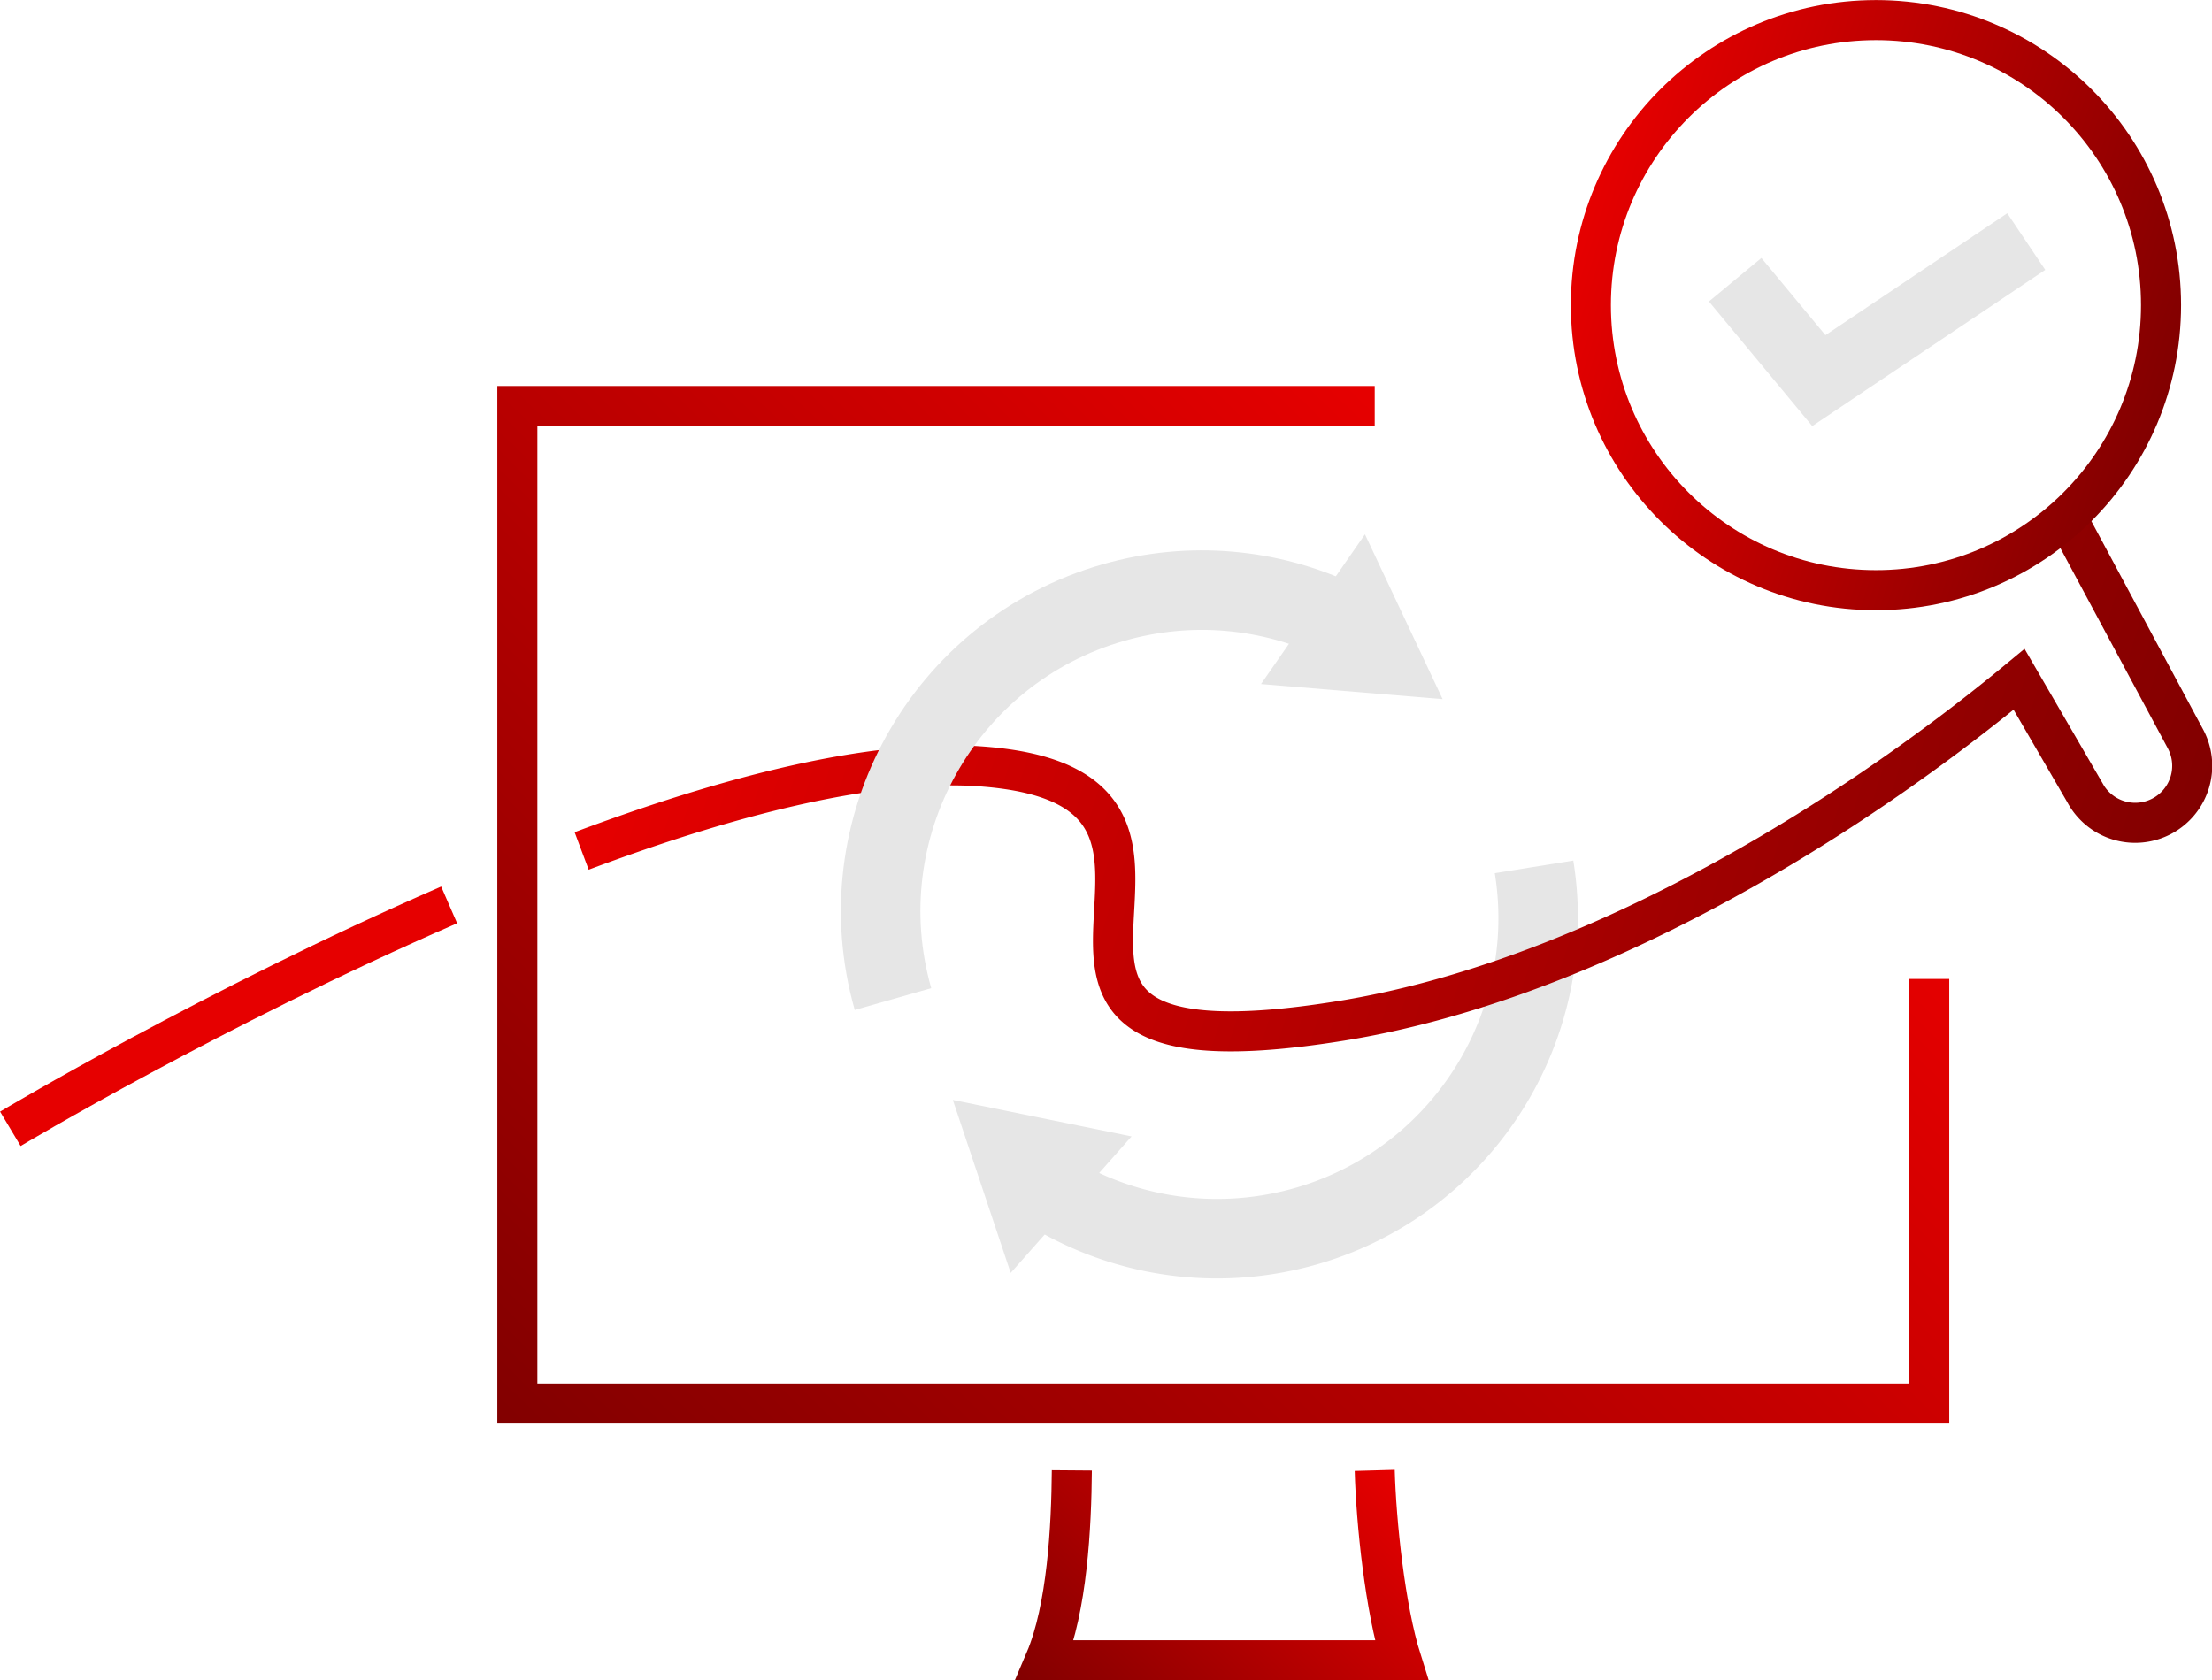
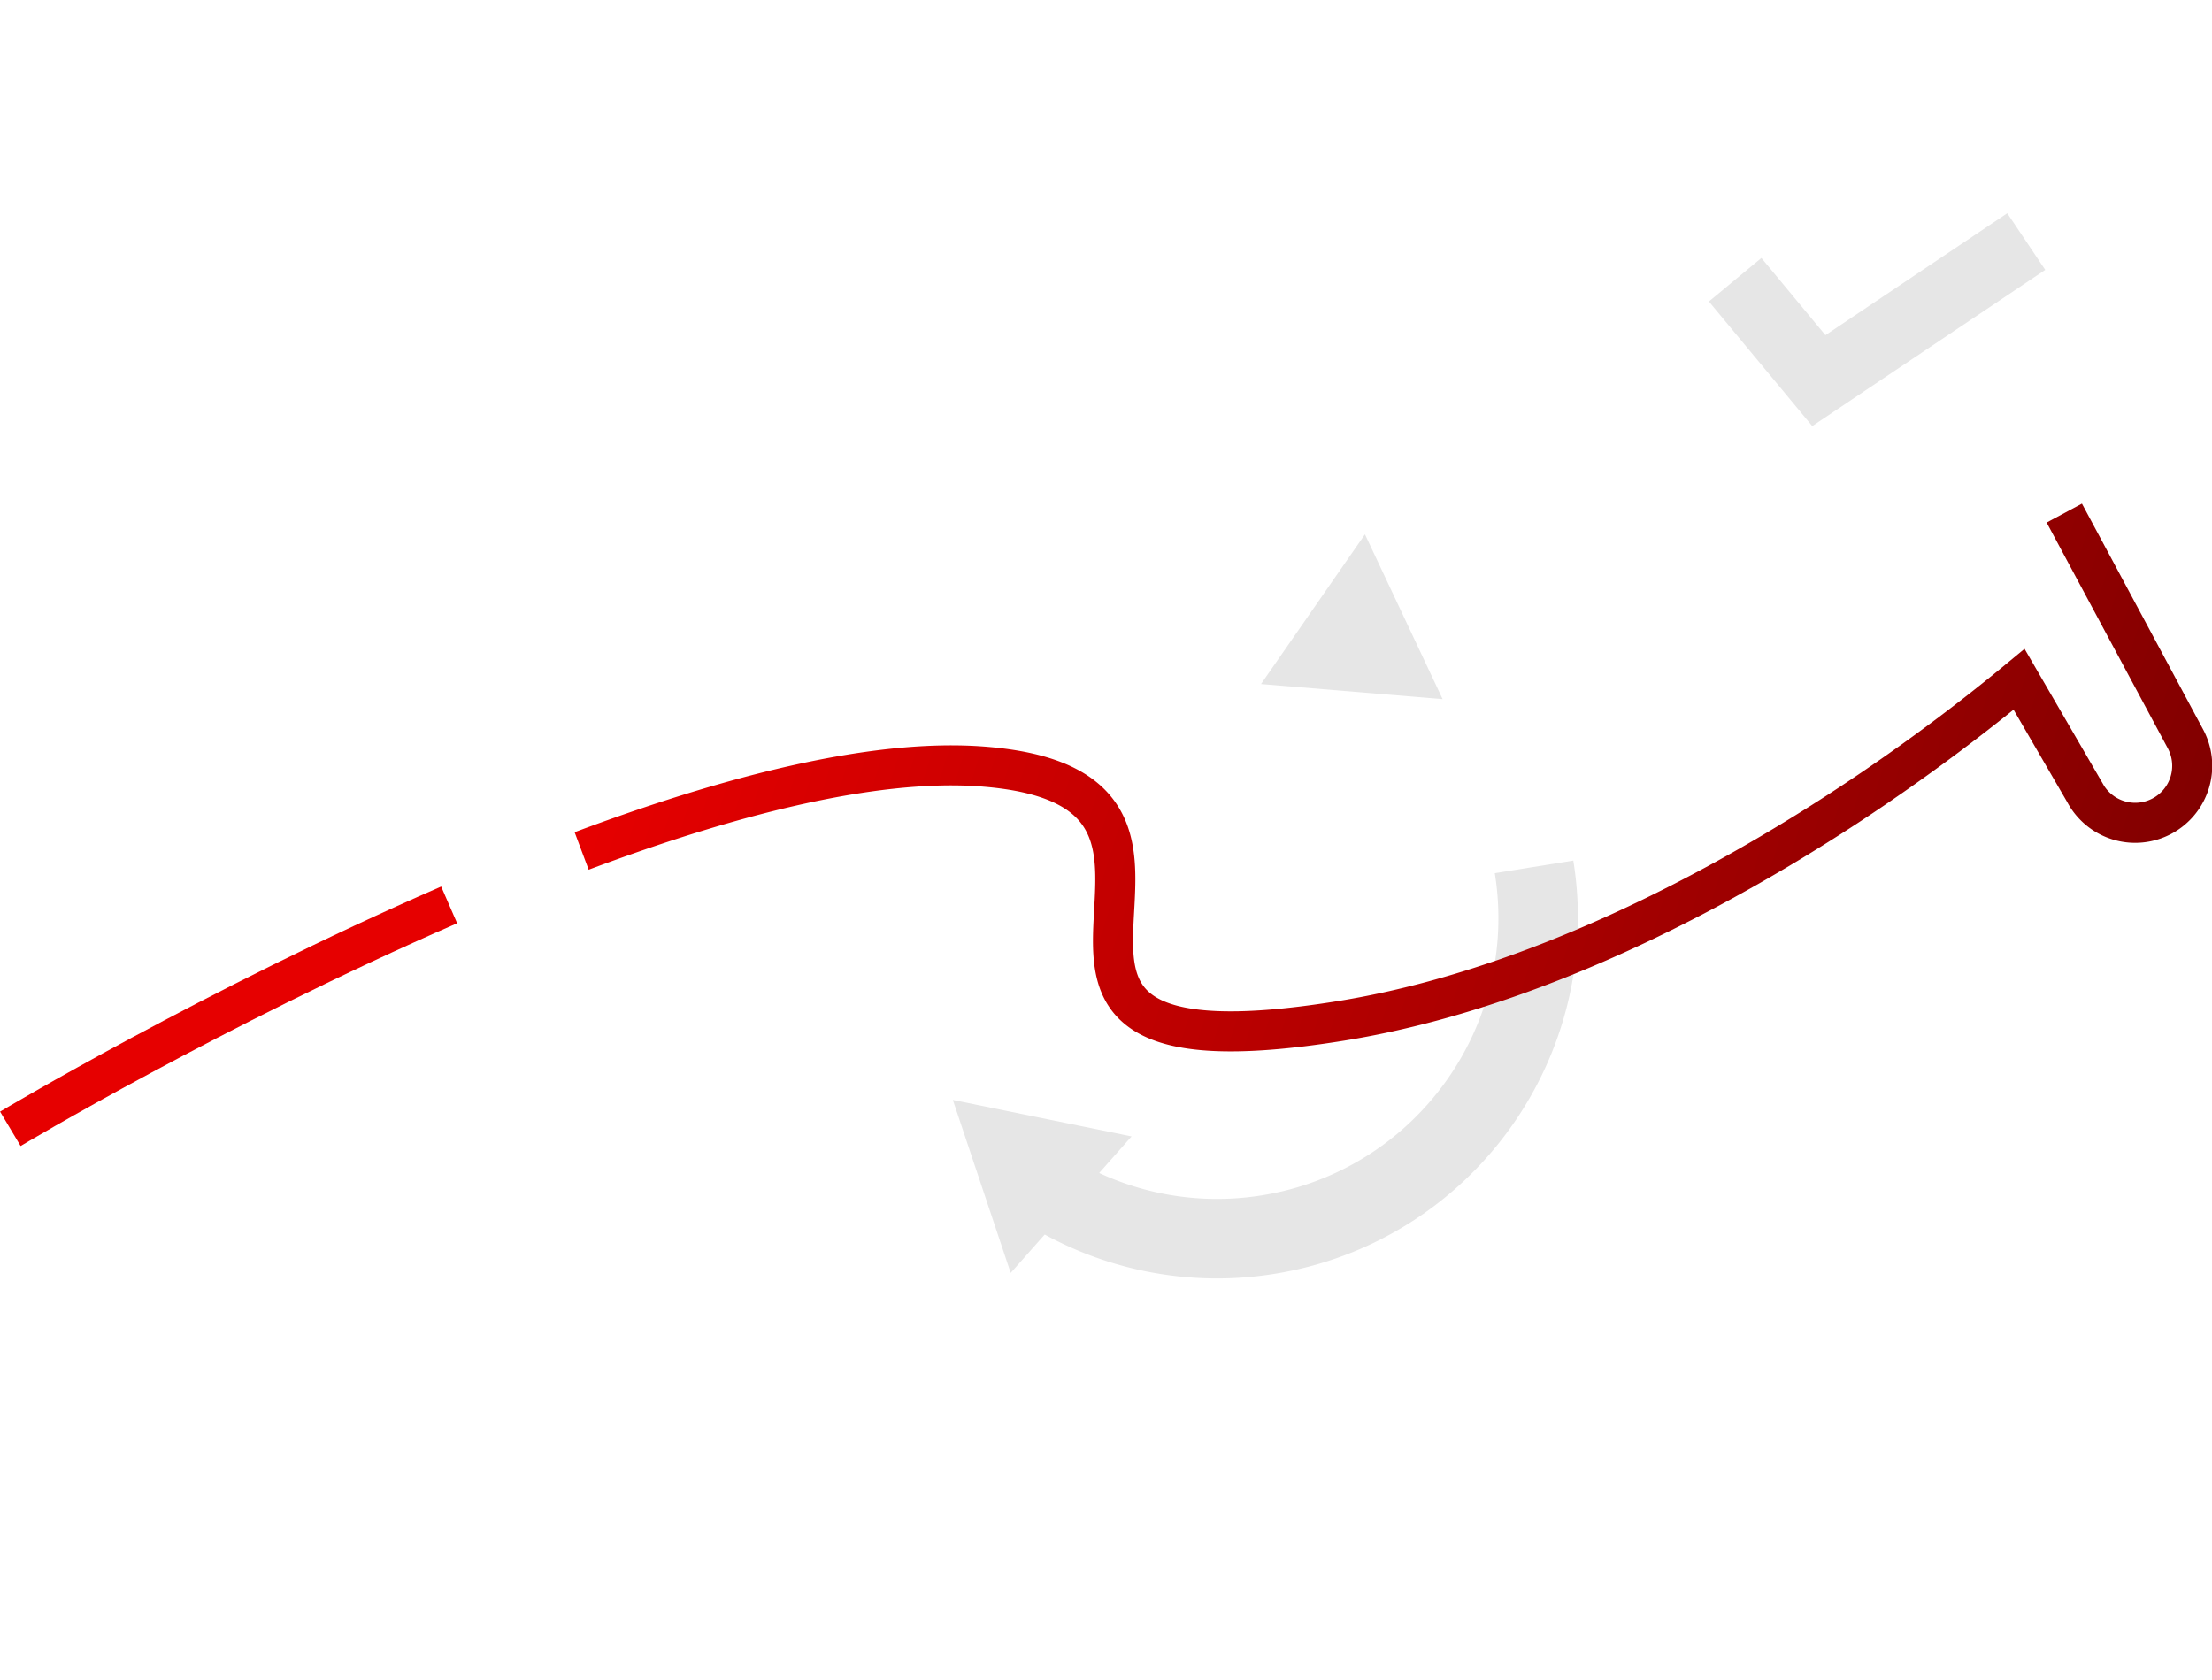
<svg xmlns="http://www.w3.org/2000/svg" xmlns:xlink="http://www.w3.org/1999/xlink" viewBox="0 0 154.1 117.08">
  <defs>
    <linearGradient id="a" x1="-1356.4" x2="-1422.35" y1="106.84" y2="39.25" gradientTransform="matrix(-1 0 0 1 -1313.91 0)" gradientUnits="userSpaceOnUse">
      <stop offset="0" stop-color="#820000" />
      <stop offset="1" stop-color="#e60000" />
    </linearGradient>
    <linearGradient xlink:href="#a" id="b" x1="-1389" x2="-1409.24" y1="121.36" y2="100.61" />
    <linearGradient xlink:href="#a" id="c" x1="20.53" x2="11.56" y1="75.36" y2="66.17" />
    <linearGradient xlink:href="#a" id="d" x1="-96.89" x2="-172.06" y1="10.43" y2="-66.63" gradientTransform="rotate(-28.22 137.161 -453.702)" />
    <linearGradient xlink:href="#a" id="e" x1="-78.28" x2="-107.97" y1="-23.04" y2="-53.47" gradientTransform="rotate(-28.22 137.161 -453.702)" />
  </defs>
-   <path d="M95.77 28.29H36.04v69.5h98.36V68.21" style="fill:none;stroke:url(#a);stroke-miterlimit:10;stroke-width:2.79px" />
-   <path d="M95.77 102.45c.1 3.62.72 9.61 1.86 13.23H72.81c1.54-3.62 1.83-9.36 1.86-13.23" style="fill:none;stroke:url(#b);stroke-miterlimit:10;stroke-width:2.79px" />
  <path d="M106.87 60.4c1.96 12.19-6.33 23.66-18.52 25.62A22.32 22.32 0 0 1 73 82.94" style="fill:none;stroke:#e6e6e6;stroke-miterlimit:10;stroke-width:5.54px" />
  <path d="m78.83 79.18-12.45-2.54 4.03 12.05z" style="fill:#e6e6e6" />
  <path d="M.72 78.65s14.15-8.46 30.57-15.6" style="fill:none;stroke:url(#c);stroke-miterlimit:10;stroke-width:2.79px" />
  <path d="M40.52 59.29c10.03-3.76 20.09-6.41 27.69-5.9 21.62 1.47-5.1 22.63 25.21 17.74 16.96-2.73 34.83-13.53 47.24-23.8l4.58 7.89a3.973 3.973 0 1 0 7-3.76l-8.43-15.71" style="fill:none;stroke:url(#d);stroke-miterlimit:10;stroke-width:2.79px" />
-   <circle cx="130.69" cy="21.26" r="19.86" style="fill:none;stroke:url(#e);stroke-miterlimit:10;stroke-width:2.79px" />
  <path d="m120.88 19.49 5.83 7.03 14.45-9.69" style="fill:none;stroke:#e6e6e6;stroke-miterlimit:10;stroke-width:4.75px" />
-   <path d="M62.21 69.61c-3.38-11.87 3.5-24.24 15.37-27.63 5.4-1.54 10.9-.96 15.61 1.25" style="fill:none;stroke:#e6e6e6;stroke-miterlimit:10;stroke-width:5.54px" />
  <path d="m87.85 47.66 12.65 1.05-5.41-11.48z" style="fill:#e6e6e6" />
</svg>